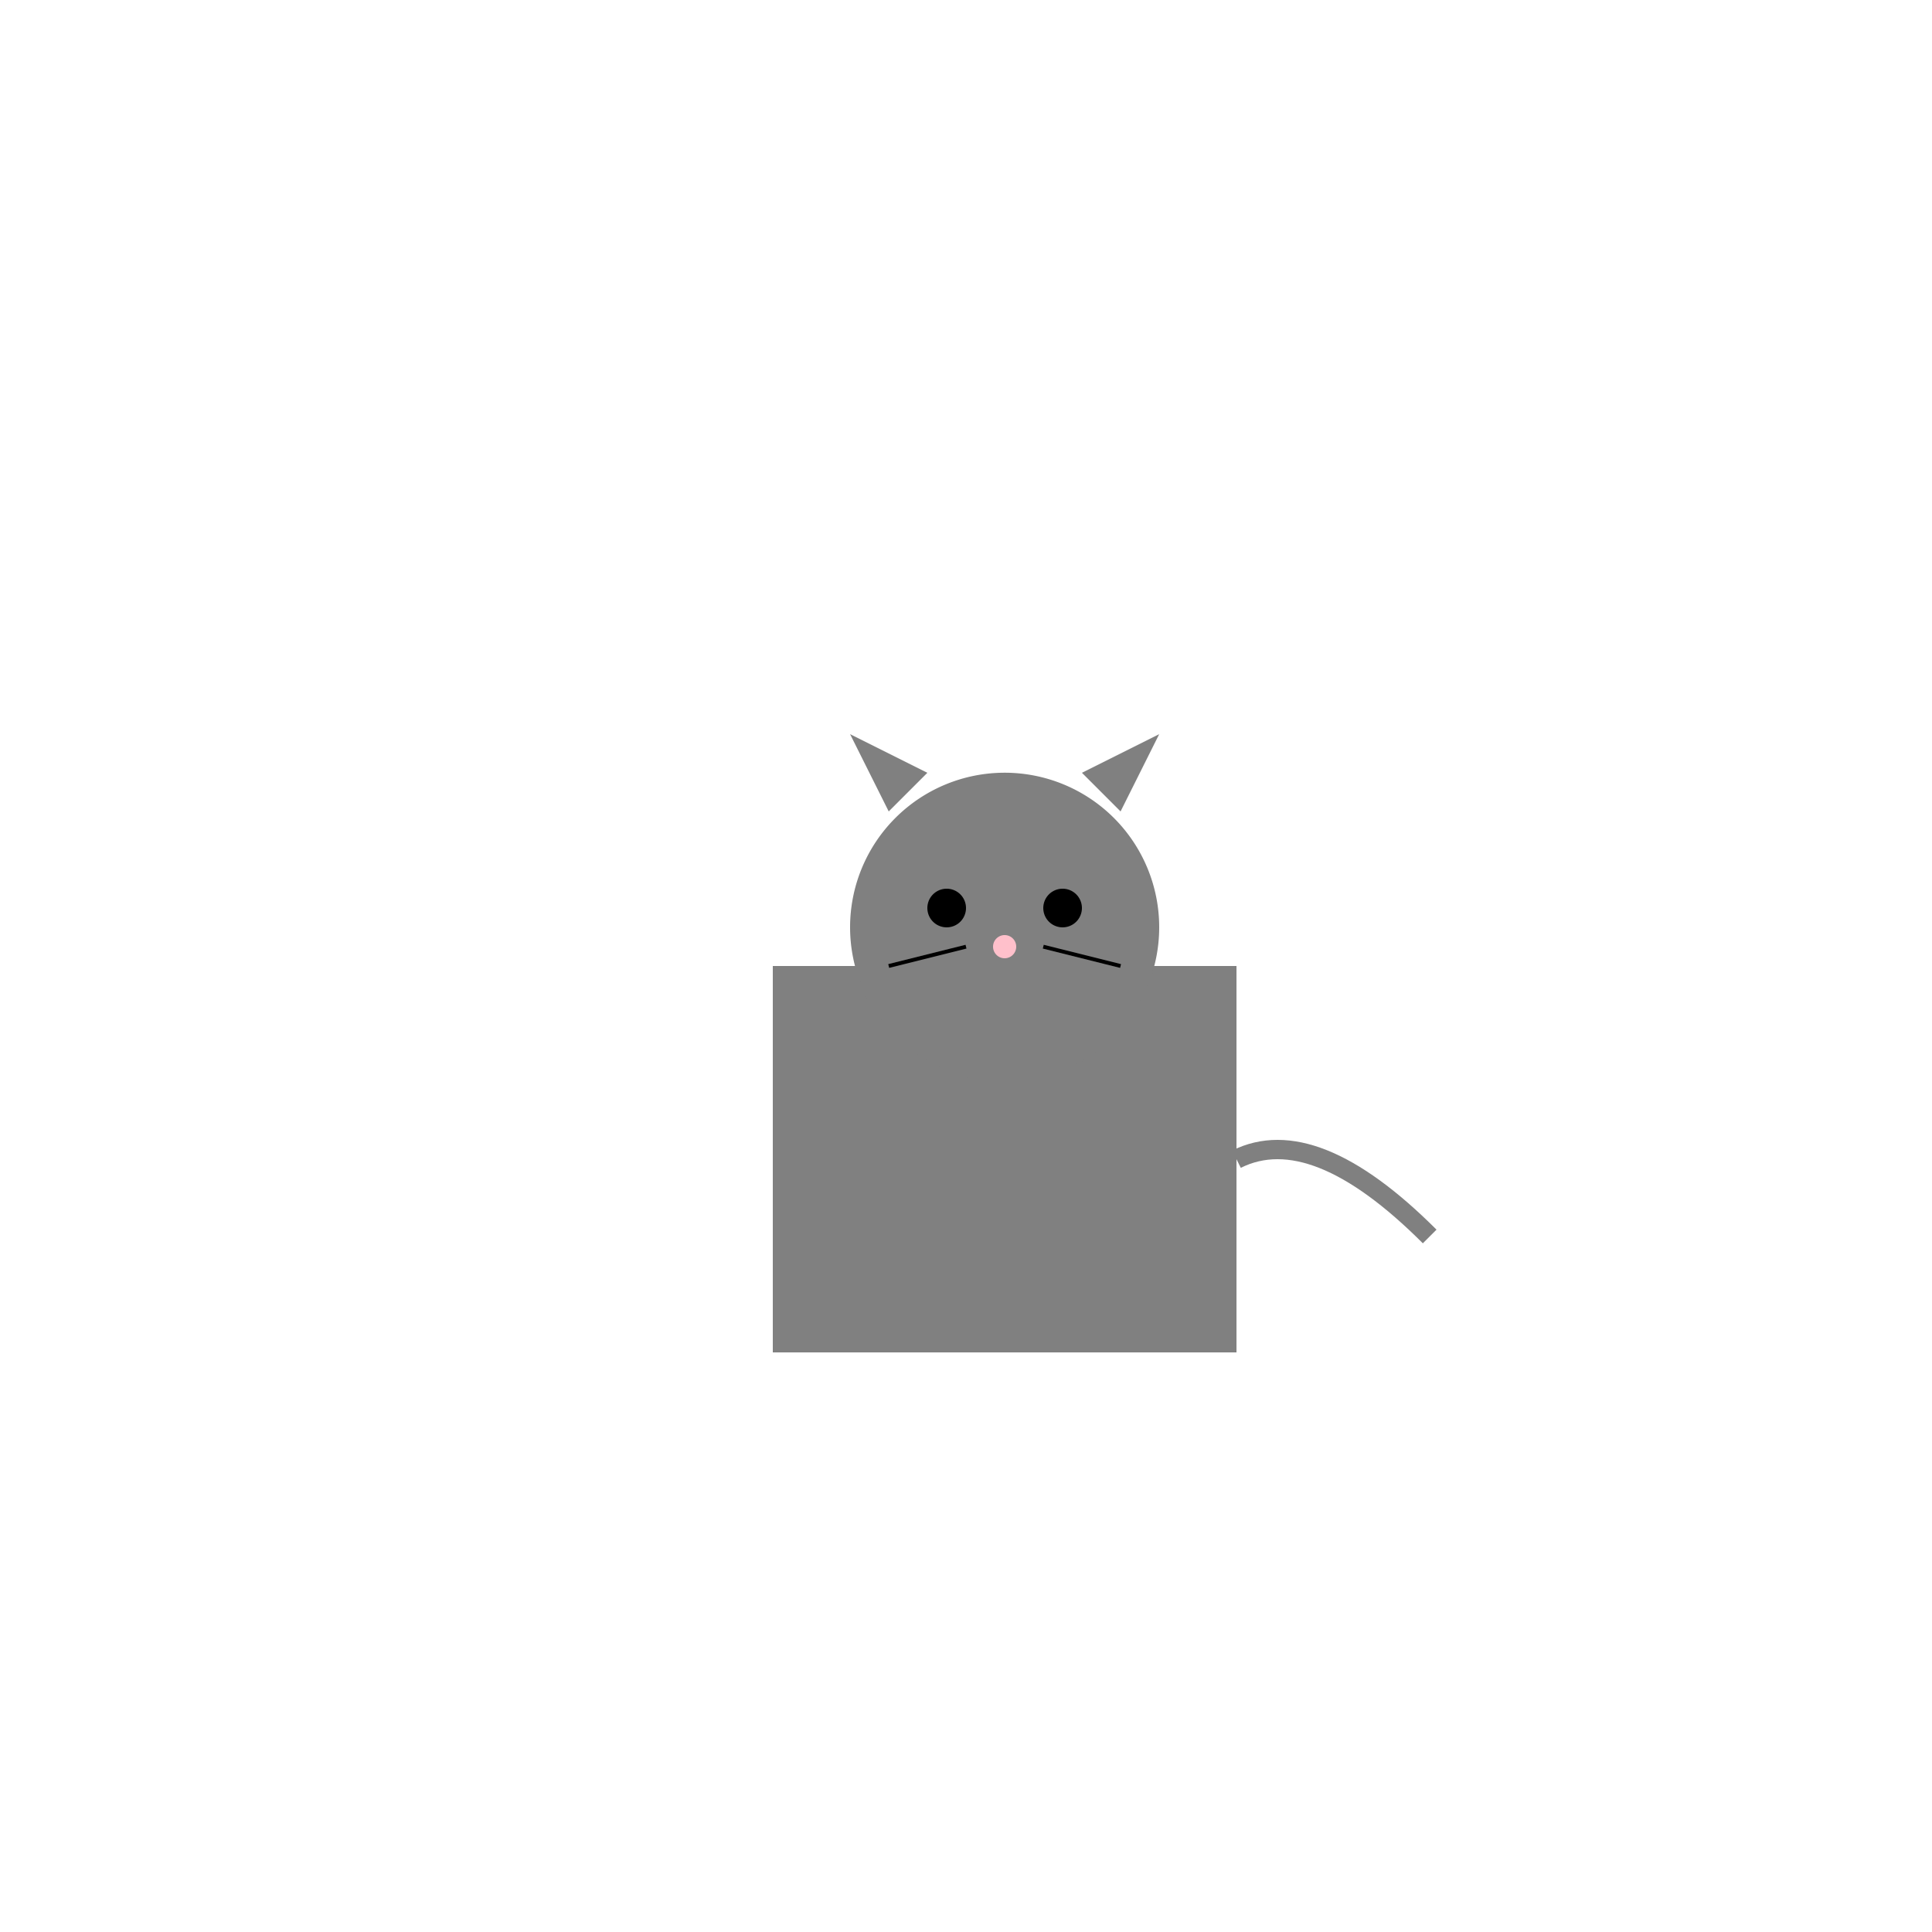
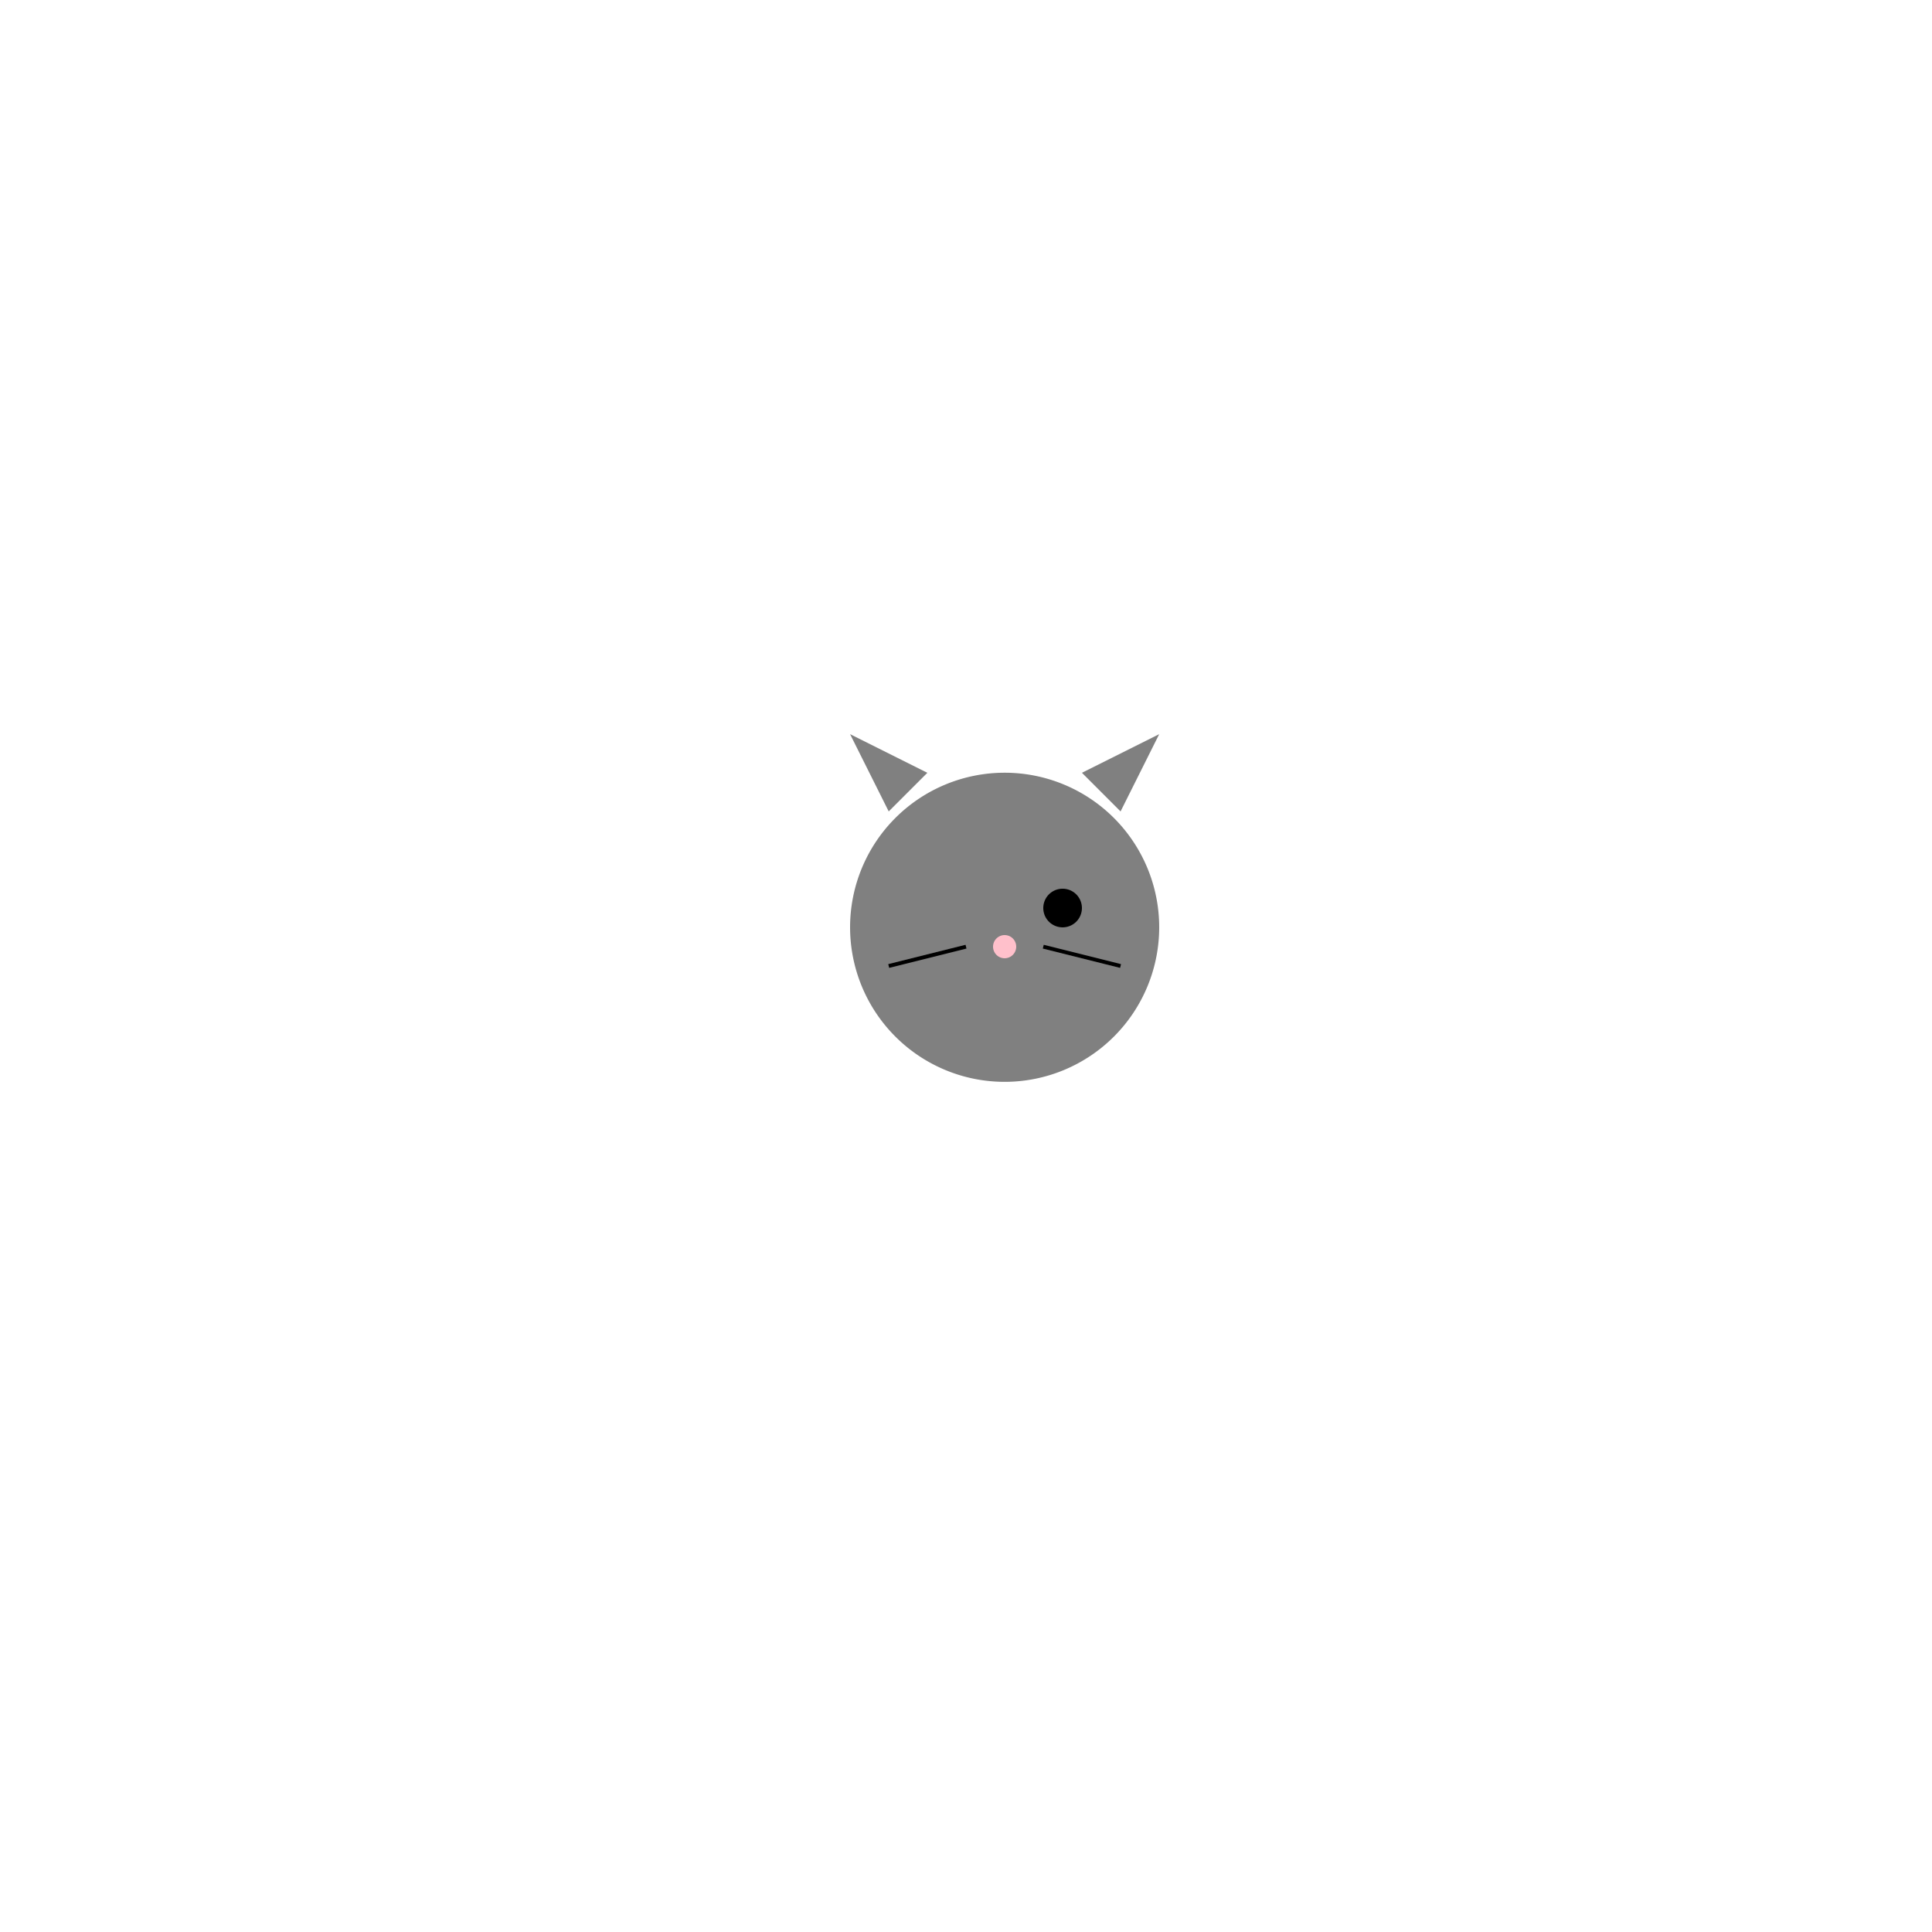
<svg xmlns="http://www.w3.org/2000/svg" width="500" height="500">
  <defs />
  <g>
-     <rect fill="gray" stroke="none" x="200" y="250" width="120" height="100" />
    <path fill="gray" stroke="none" paint-order="stroke fill markers" d=" M 300 240 A 40 40 0 1 1 300 239.96" />
    <path fill="gray" stroke="none" paint-order="stroke fill markers" d=" M 230 210 L 220 190 L 240 200 Z" />
-     <path fill="gray" stroke="none" paint-order="stroke fill markers" d=" M 290 210 L 300 190 L 280 200 Z" />
-     <path fill="black" stroke="none" paint-order="stroke fill markers" d=" M 250 235 A 5 5 0 1 1 250 234.995" />
+     <path fill="gray" stroke="none" paint-order="stroke fill markers" d=" M 290 210 L 300 190 L 280 200 " />
    <path fill="black" stroke="none" paint-order="stroke fill markers" d=" M 280 235 A 5 5 0 1 1 280 234.995" />
    <path fill="pink" stroke="none" paint-order="stroke fill markers" d=" M 263 245 A 3 3 0 1 1 263 244.997" />
    <path fill="none" stroke="#000000" paint-order="fill stroke markers" d=" M 250 245 L 230 250" stroke-miterlimit="10" stroke-dasharray="" />
    <path fill="none" stroke="#000000" paint-order="fill stroke markers" d=" M 270 245 L 290 250" stroke-miterlimit="10" stroke-dasharray="" />
-     <path fill="none" stroke="gray" paint-order="fill stroke markers" d=" M 320 300 Q 340 290 370 320" stroke-miterlimit="10" stroke-width="5" stroke-dasharray="" />
  </g>
</svg>